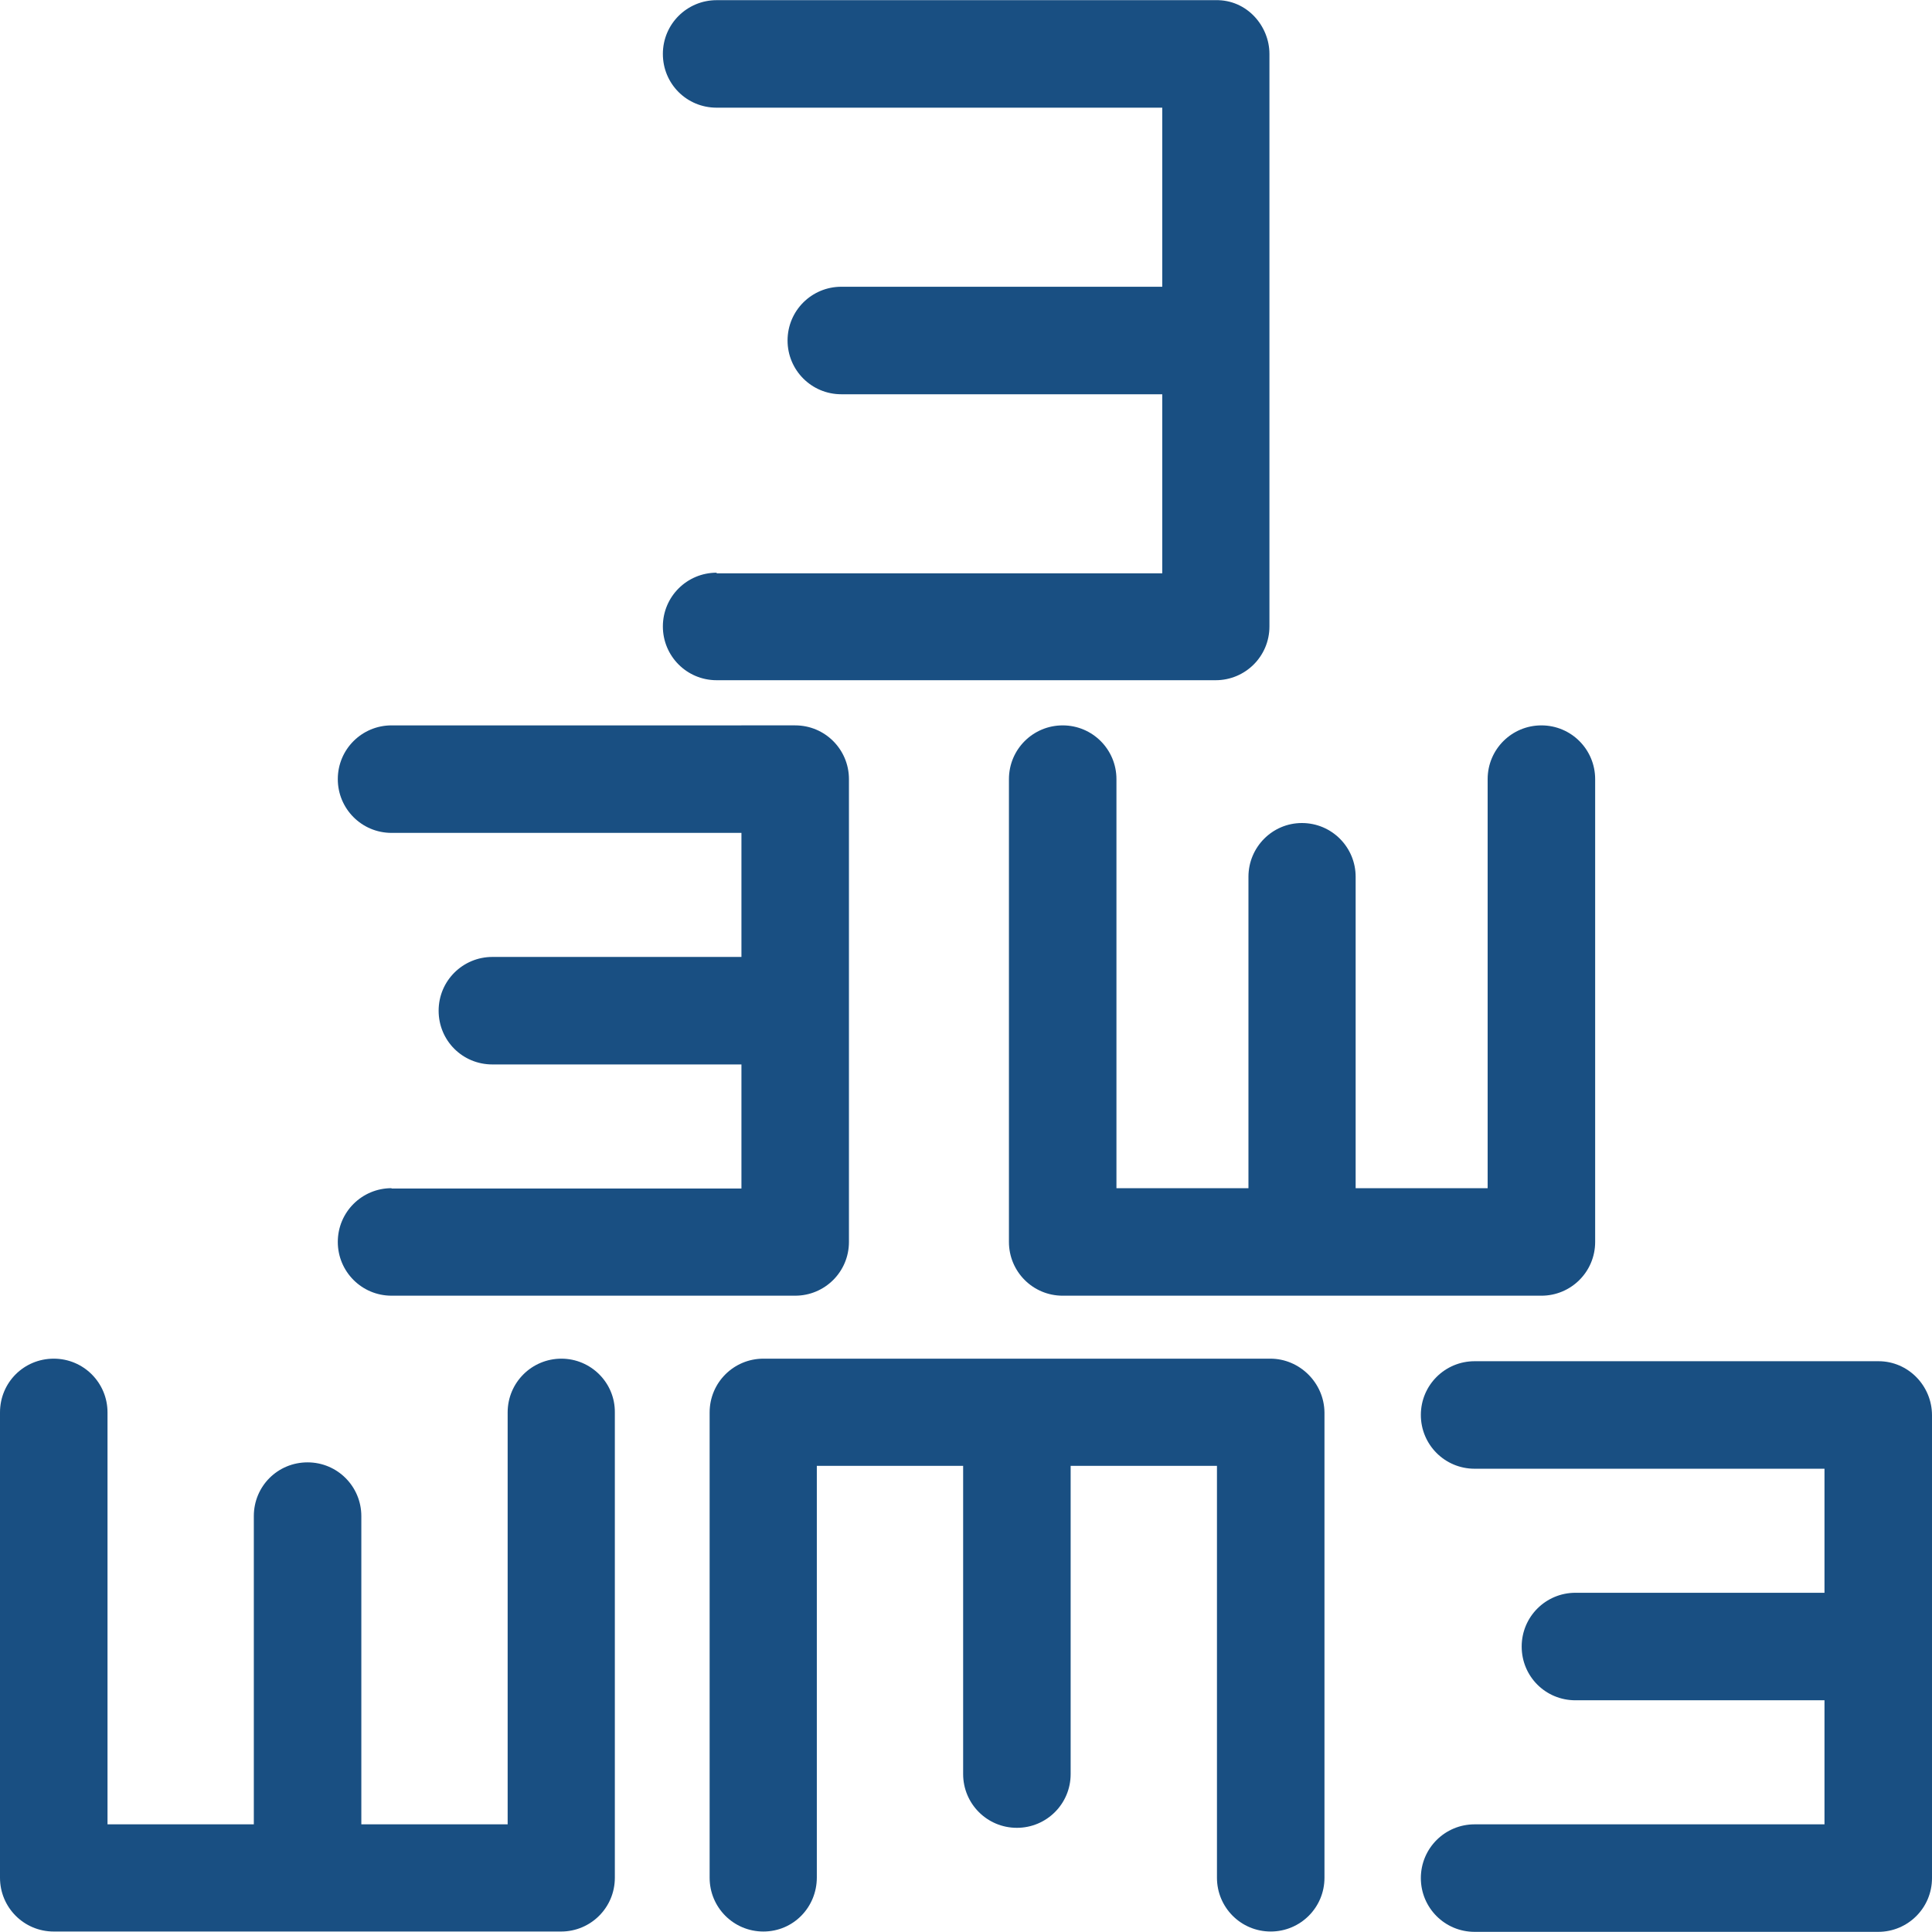
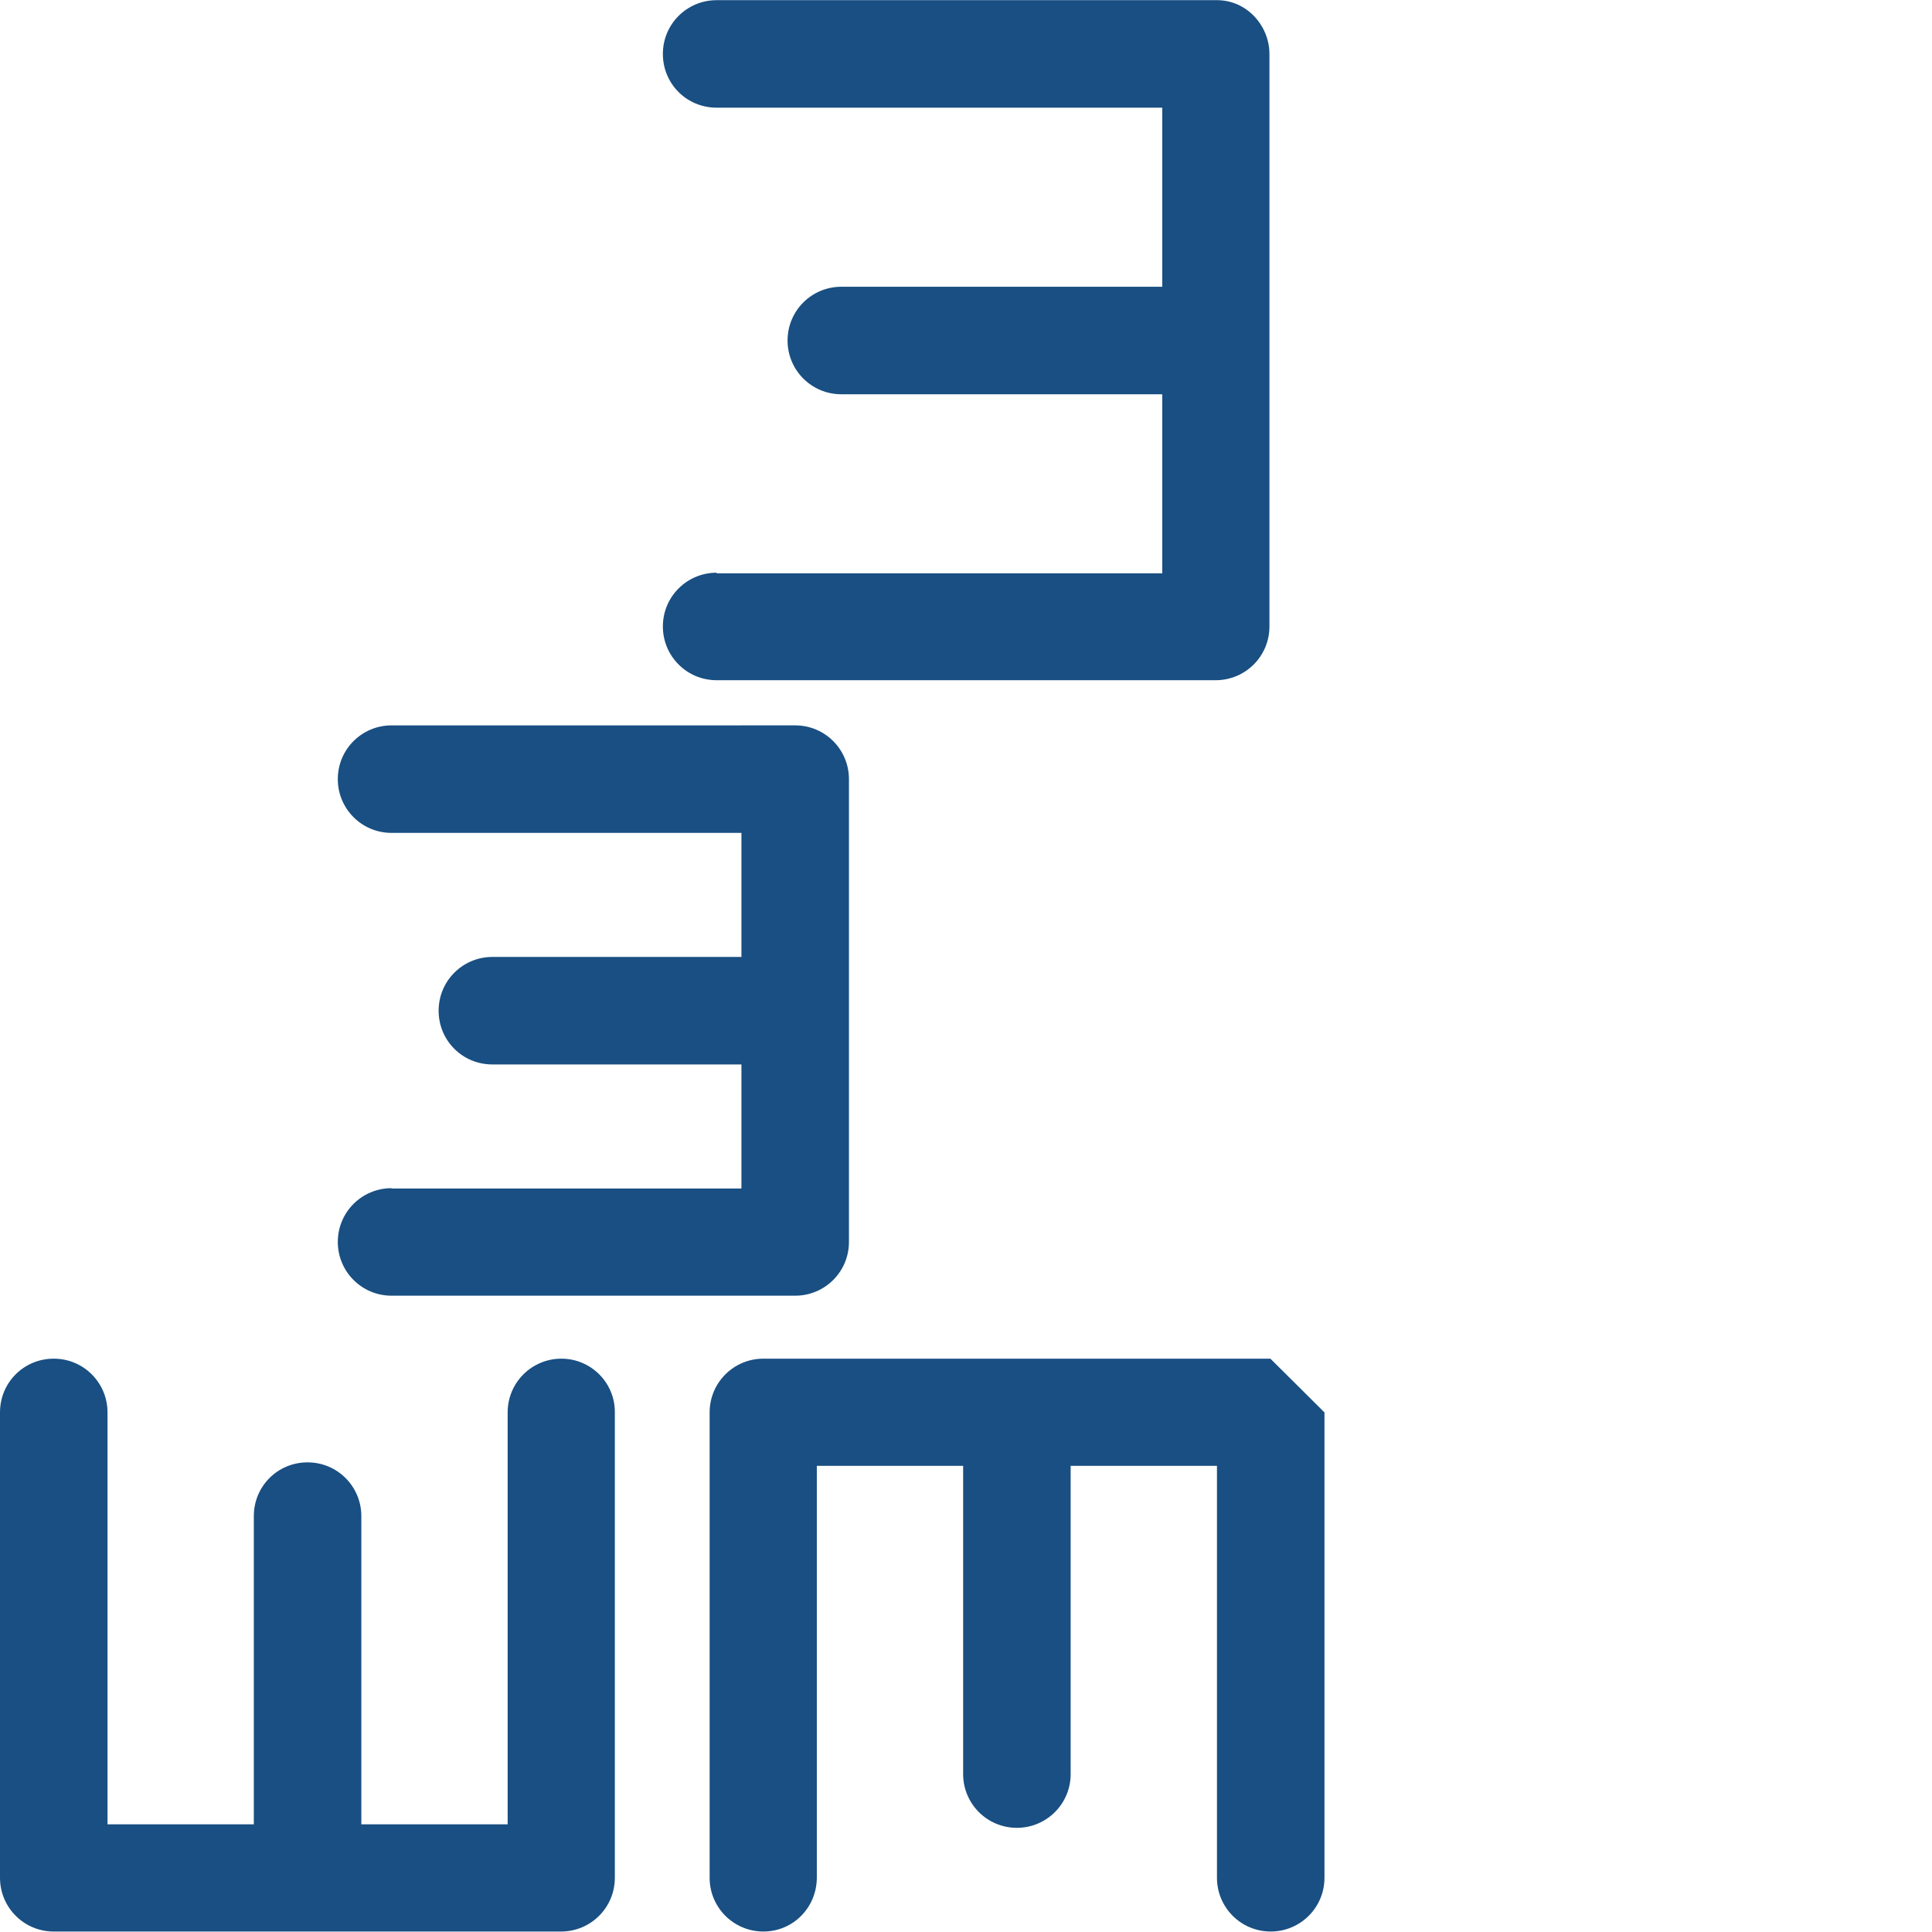
<svg xmlns="http://www.w3.org/2000/svg" height="800px" width="800px" version="1.1" id="Layer_1" viewBox="0 0 392.663 392.663" xml:space="preserve">
  <g>
    <path style="fill:#194F82;" d="M145.648,116.397c-6.012,0-10.925,4.848-10.925,10.925c0,6.012,4.848,10.925,10.925,10.925h101.43   c6.012,0,10.925-4.848,10.925-10.925V10.959c0-5.689-4.59-11.055-10.925-10.925h-101.43c-6.012,0-10.925,4.848-10.925,10.925   s4.848,10.925,10.925,10.925h90.57V58.28H170.99c-6.012,0-10.925,4.848-10.925,10.925c0,6.012,4.848,10.925,10.925,10.925h65.228   v36.396h-90.57V116.397z" />
    <path style="fill:#194F82;" d="M79.58,241.488c-6.012,0-10.925,4.848-10.925,10.925c0,6.012,4.848,10.925,10.925,10.925h82.036   c6.012,0,10.925-4.848,10.925-10.925v-94.061c0-6.012-4.848-10.925-10.925-10.925H79.58c-6.012,0-10.925,4.848-10.925,10.925   c0,6.012,4.848,10.925,10.925,10.925h71.111v25.212h-50.618c-6.012,0-10.925,4.848-10.925,10.925   c0,6.077,4.848,10.925,10.925,10.925h50.618v25.212H79.58V241.488z" />
-     <path style="fill:#194F82;" d="M253.737,178.199v63.289h-26.828v-83.135c0-6.012-4.848-10.925-10.925-10.925   c-6.012,0-10.925,4.848-10.925,10.925v94.061c0,6.012,4.848,10.925,10.925,10.925h97.293c6.012,0,10.925-4.848,10.925-10.925   v-94.061c0-6.012-4.848-10.925-10.925-10.925c-6.012,0-10.925,4.848-10.925,10.925v83.135h-26.828v-63.289   c0-6.012-4.848-10.925-10.925-10.925C258.586,167.274,253.737,172.187,253.737,178.199z" />
-     <path style="fill:#194F82;" d="M381.802,276.656h-82.101c-6.012,0-10.925,4.848-10.925,10.925c0,6.012,4.848,10.925,10.925,10.925   h71.111v25.212h-50.618c-6.012,0-10.925,4.848-10.925,10.925s4.849,10.925,10.925,10.925h50.618v25.212h-71.111   c-6.012,0-10.925,4.848-10.925,10.925c0,6.012,4.848,10.925,10.925,10.925h82.036c6.012,0,10.925-4.848,10.925-10.925v-94.061   C392.663,281.633,387.814,276.656,381.802,276.656z" />
-     <path style="fill:#194F82;" d="M258.198,276.138H155.152c-6.012,0-10.925,4.848-10.925,10.925v94.578   c0,6.012,4.848,10.925,10.925,10.925c6.077,0,10.861-4.913,10.861-10.99v-83.653h29.737v62.642c0,6.012,4.848,10.925,10.925,10.925   c6.012,0,10.925-4.848,10.925-10.925v-62.642h29.737v83.717c0,6.012,4.848,10.925,10.925,10.925   c6.012,0,10.925-4.848,10.925-10.925v-94.578C269.123,281.052,264.145,276.138,258.198,276.138z" />
+     <path style="fill:#194F82;" d="M258.198,276.138H155.152c-6.012,0-10.925,4.848-10.925,10.925v94.578   c0,6.012,4.848,10.925,10.925,10.925c6.077,0,10.861-4.913,10.861-10.99v-83.653h29.737v62.642c0,6.012,4.848,10.925,10.925,10.925   c6.012,0,10.925-4.848,10.925-10.925v-62.642h29.737v83.717c0,6.012,4.848,10.925,10.925,10.925   c6.012,0,10.925-4.848,10.925-10.925v-94.578z" />
    <path style="fill:#194F82;" d="M114.101,276.138c-6.012,0-10.925,4.848-10.925,10.925v83.717H73.438v-62.642   c0-6.012-4.848-10.925-10.925-10.925s-10.925,4.848-10.925,10.925v62.642H21.851v-83.717c0-6.012-4.848-10.925-10.925-10.925   S0,280.987,0,287.064v94.578c0,6.012,4.848,10.925,10.925,10.925h103.111c6.012,0,10.925-4.848,10.925-10.925v-94.578   C125.026,281.052,120.113,276.138,114.101,276.138z" />
  </g>
</svg>